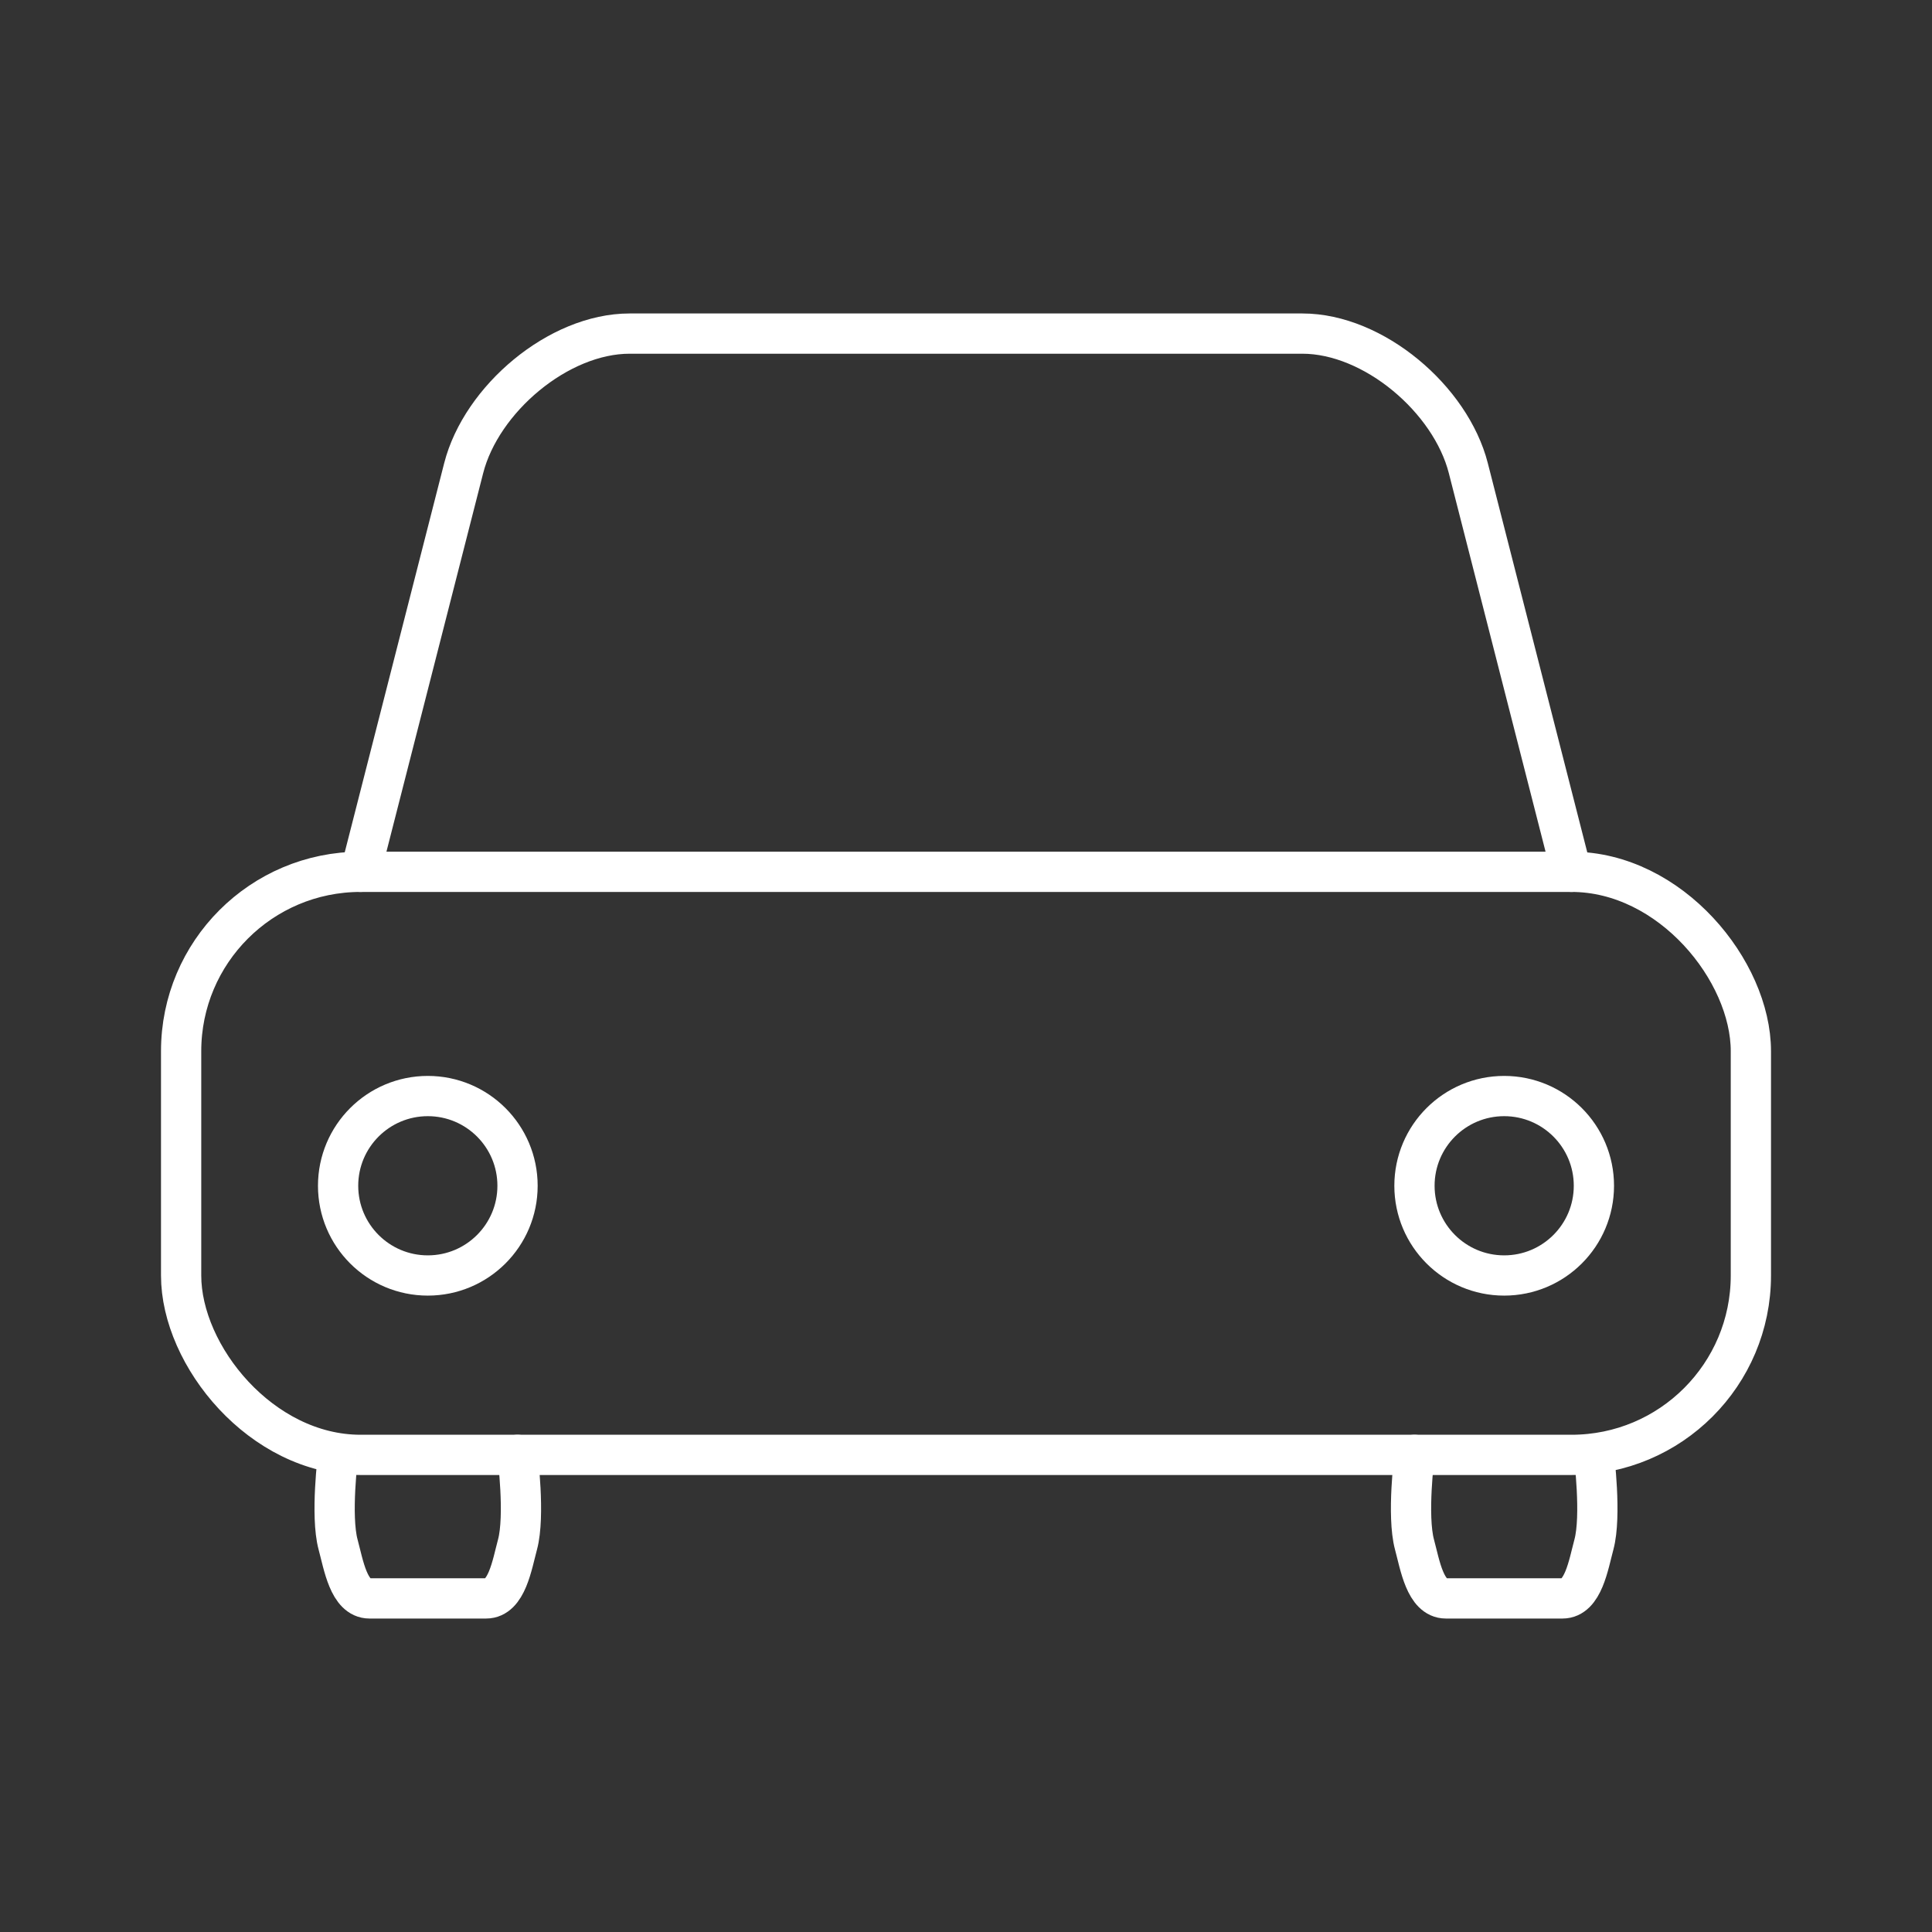
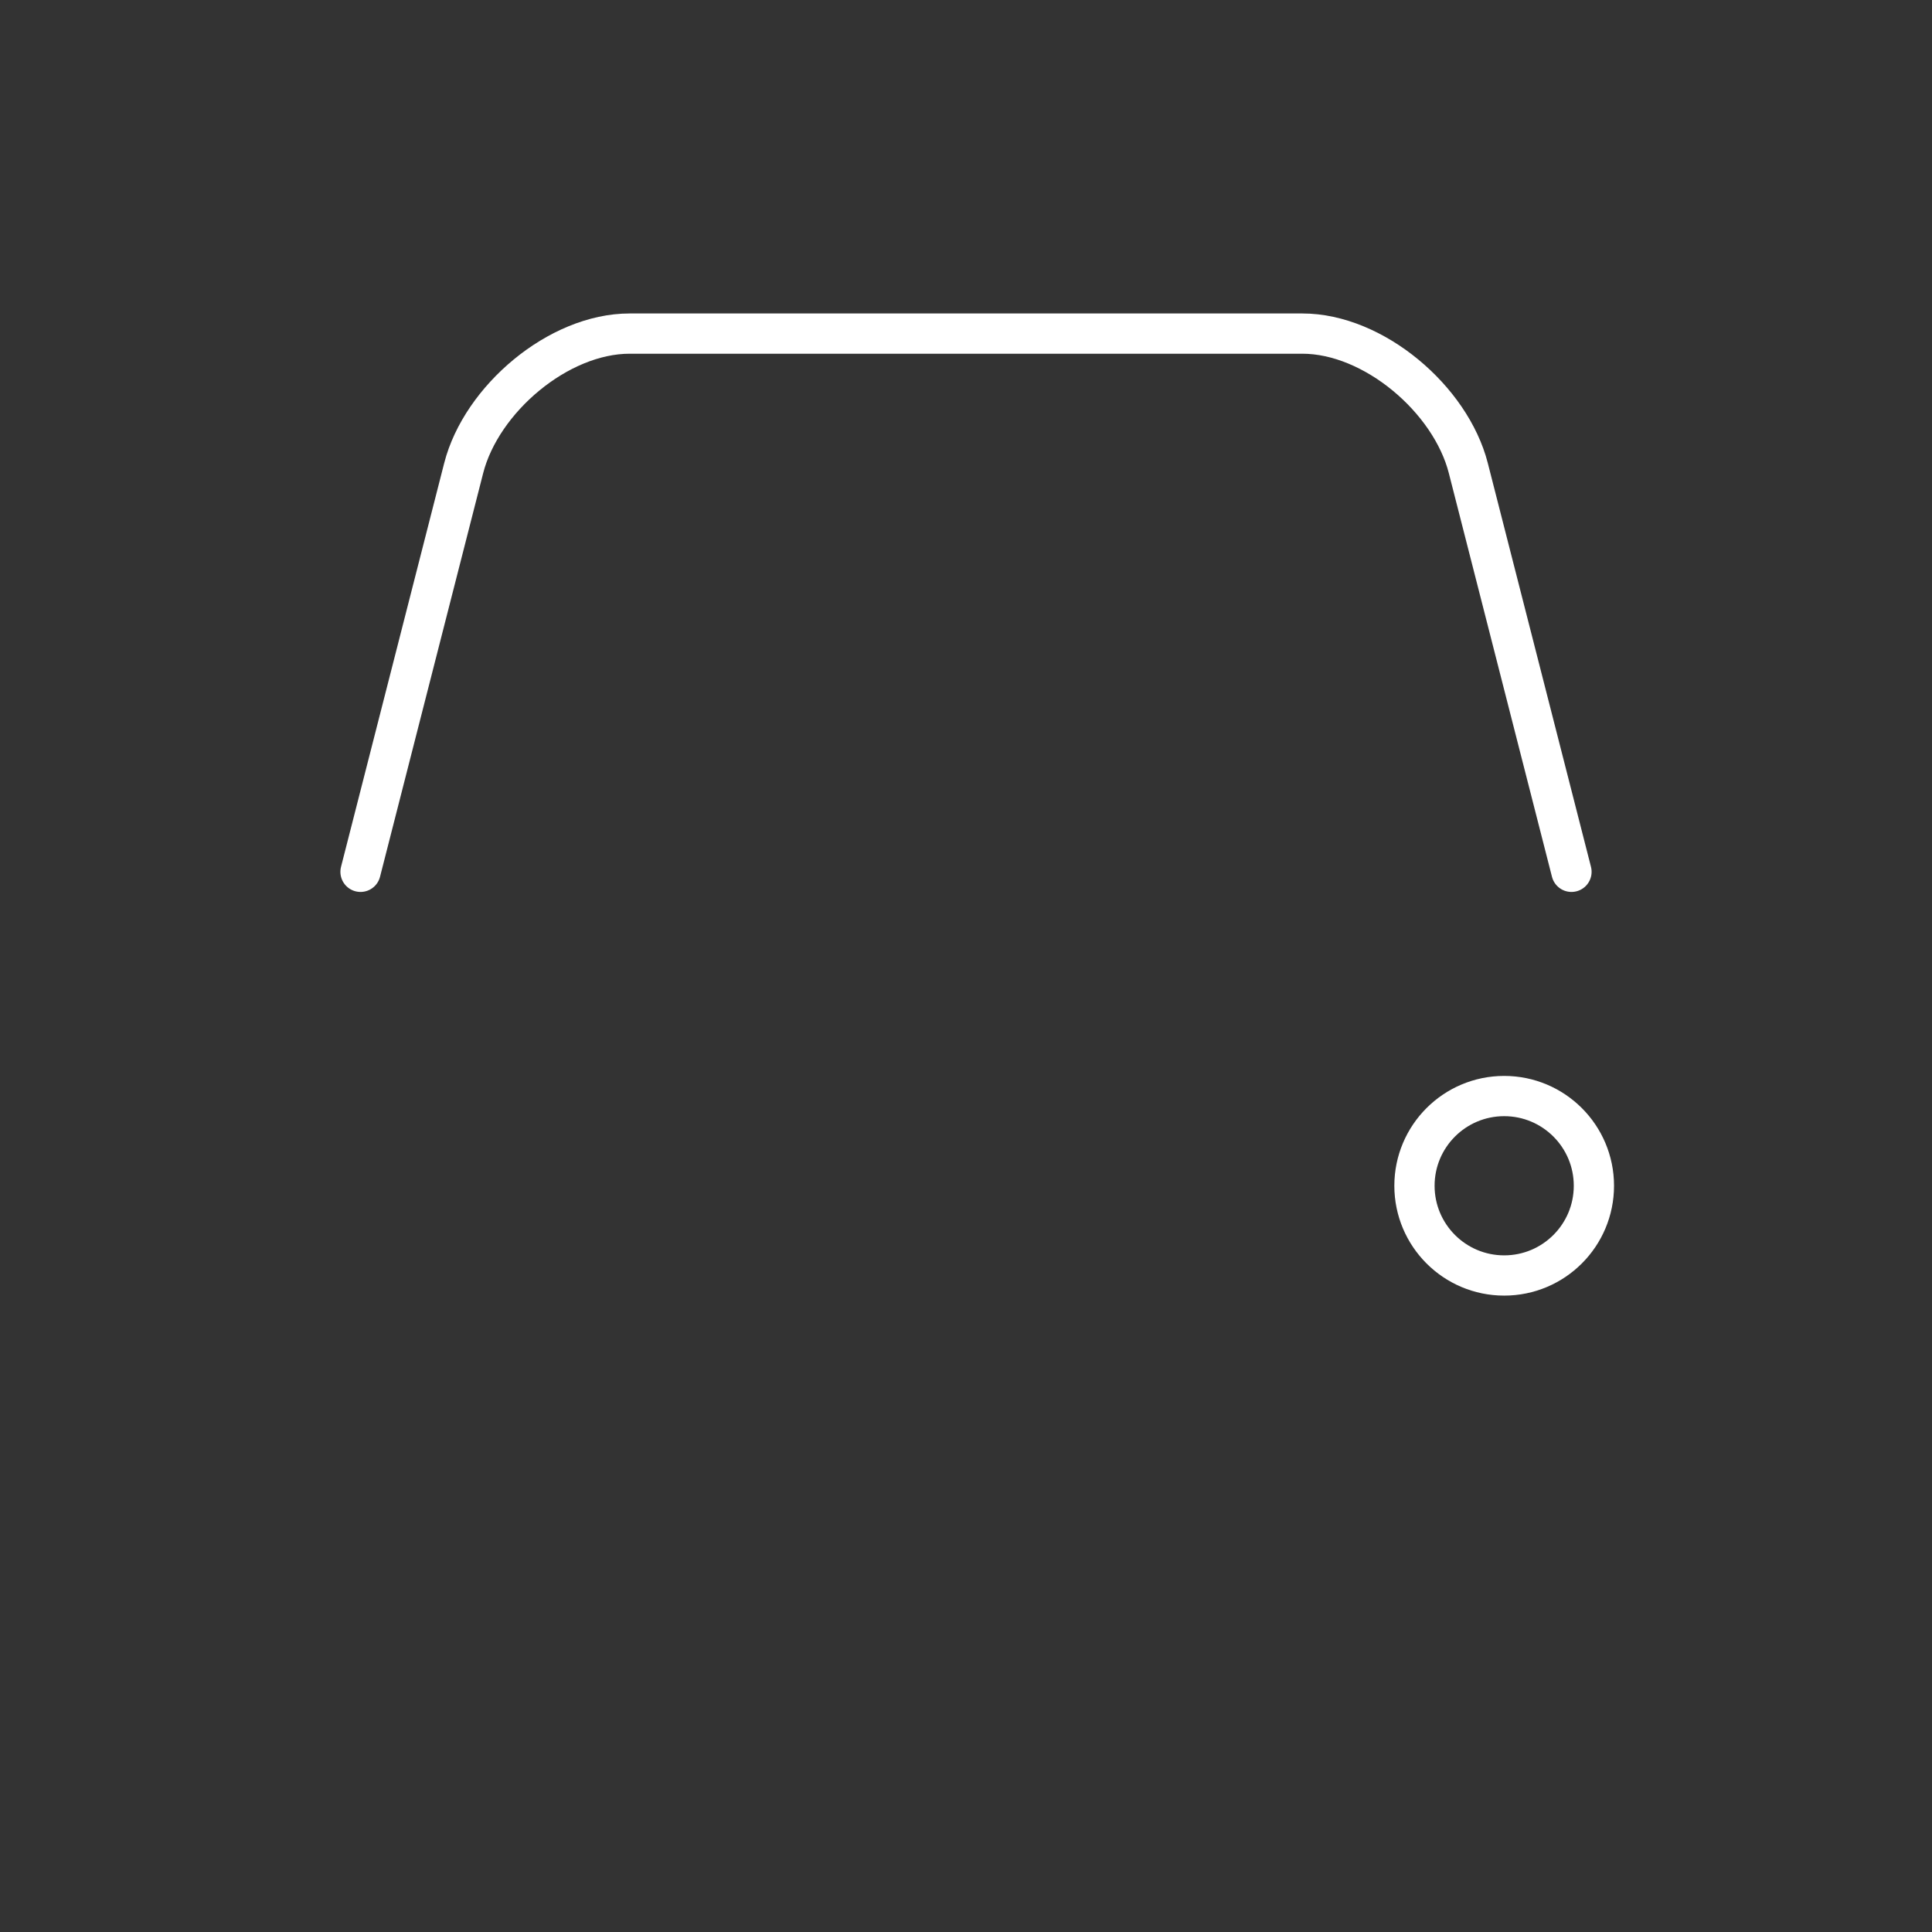
<svg xmlns="http://www.w3.org/2000/svg" width="800px" height="800px" viewBox="0 0 48 48" id="a" fill="#ffffff" stroke="#ffffff">
  <rect x="0" y="0" width="48" height="48" fill="#333333" stroke="none" />
  <g id="SVGRepo_bgCarrier" stroke-width="0" />
  <g id="SVGRepo_tracerCarrier" stroke-linecap="round" stroke-linejoin="round" />
  <g id="SVGRepo_iconCarrier">
    <defs>
      <style>.b{fill:none;stroke:#ffffff;stroke-linecap:round;stroke-linejoin:round;}</style>
    </defs>
-     <path class="b" d="M8.4,36.146s-.194,1.511,0,2.229c.135,.498,.264,1.337,.78,1.337h2.897c.516,0,.645-.839,.78-1.337,.194-.717,0-2.229,0-2.229" />
-     <rect class="b" x="4.5" y="21.66" width="39" height="14.486" rx="4.457" ry="4.457" />
-     <path class="b" d="M35.143,36.146s-.194,1.511,0,2.229c.135,.498,.264,1.337,.78,1.337h2.897c.516,0,.645-.839,.78-1.337,.194-.717,0-2.229,0-2.229" />
-     <circle class="b" cx="10.629" cy="29.46" r="2.229" />
    <path class="b" d="M8.957,21.66l2.563-10.029c.438-1.714,2.353-3.343,4.123-3.343h16.714c1.77,0,3.685,1.629,4.123,3.343l2.563,10.029" />
    <circle class="b" cx="37.371" cy="29.46" r="2.229" />
  </g>
</svg>